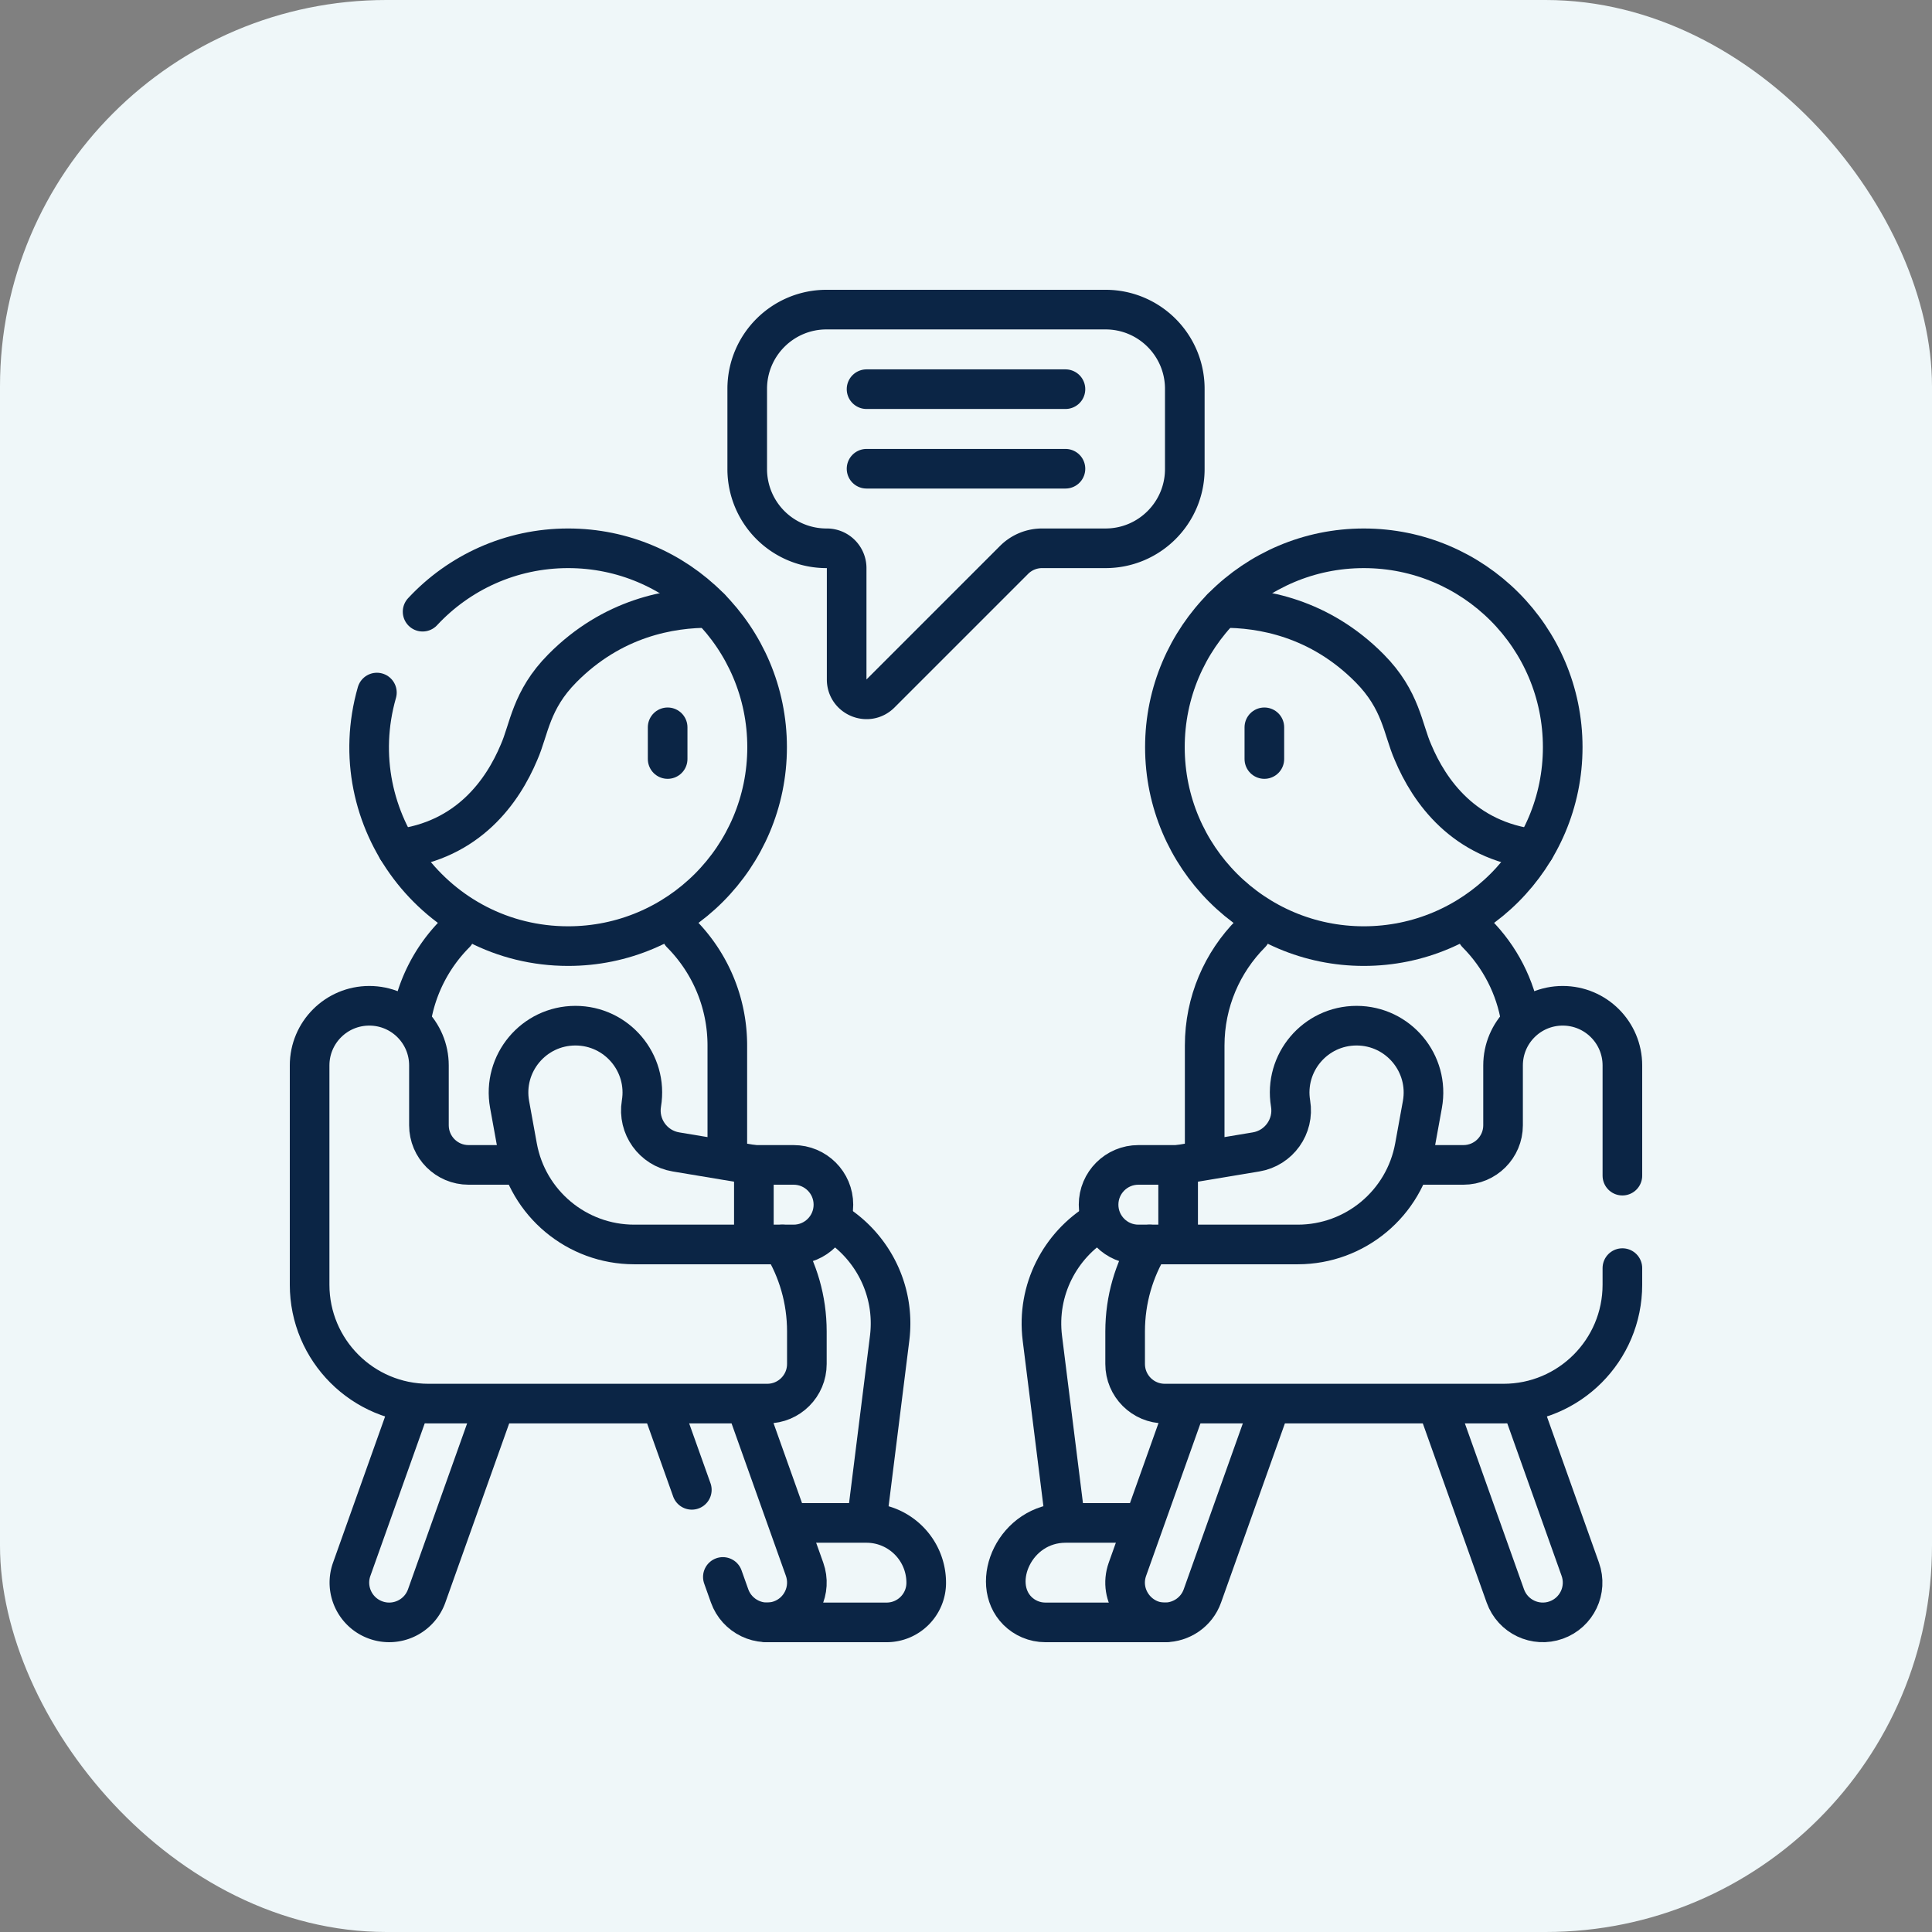
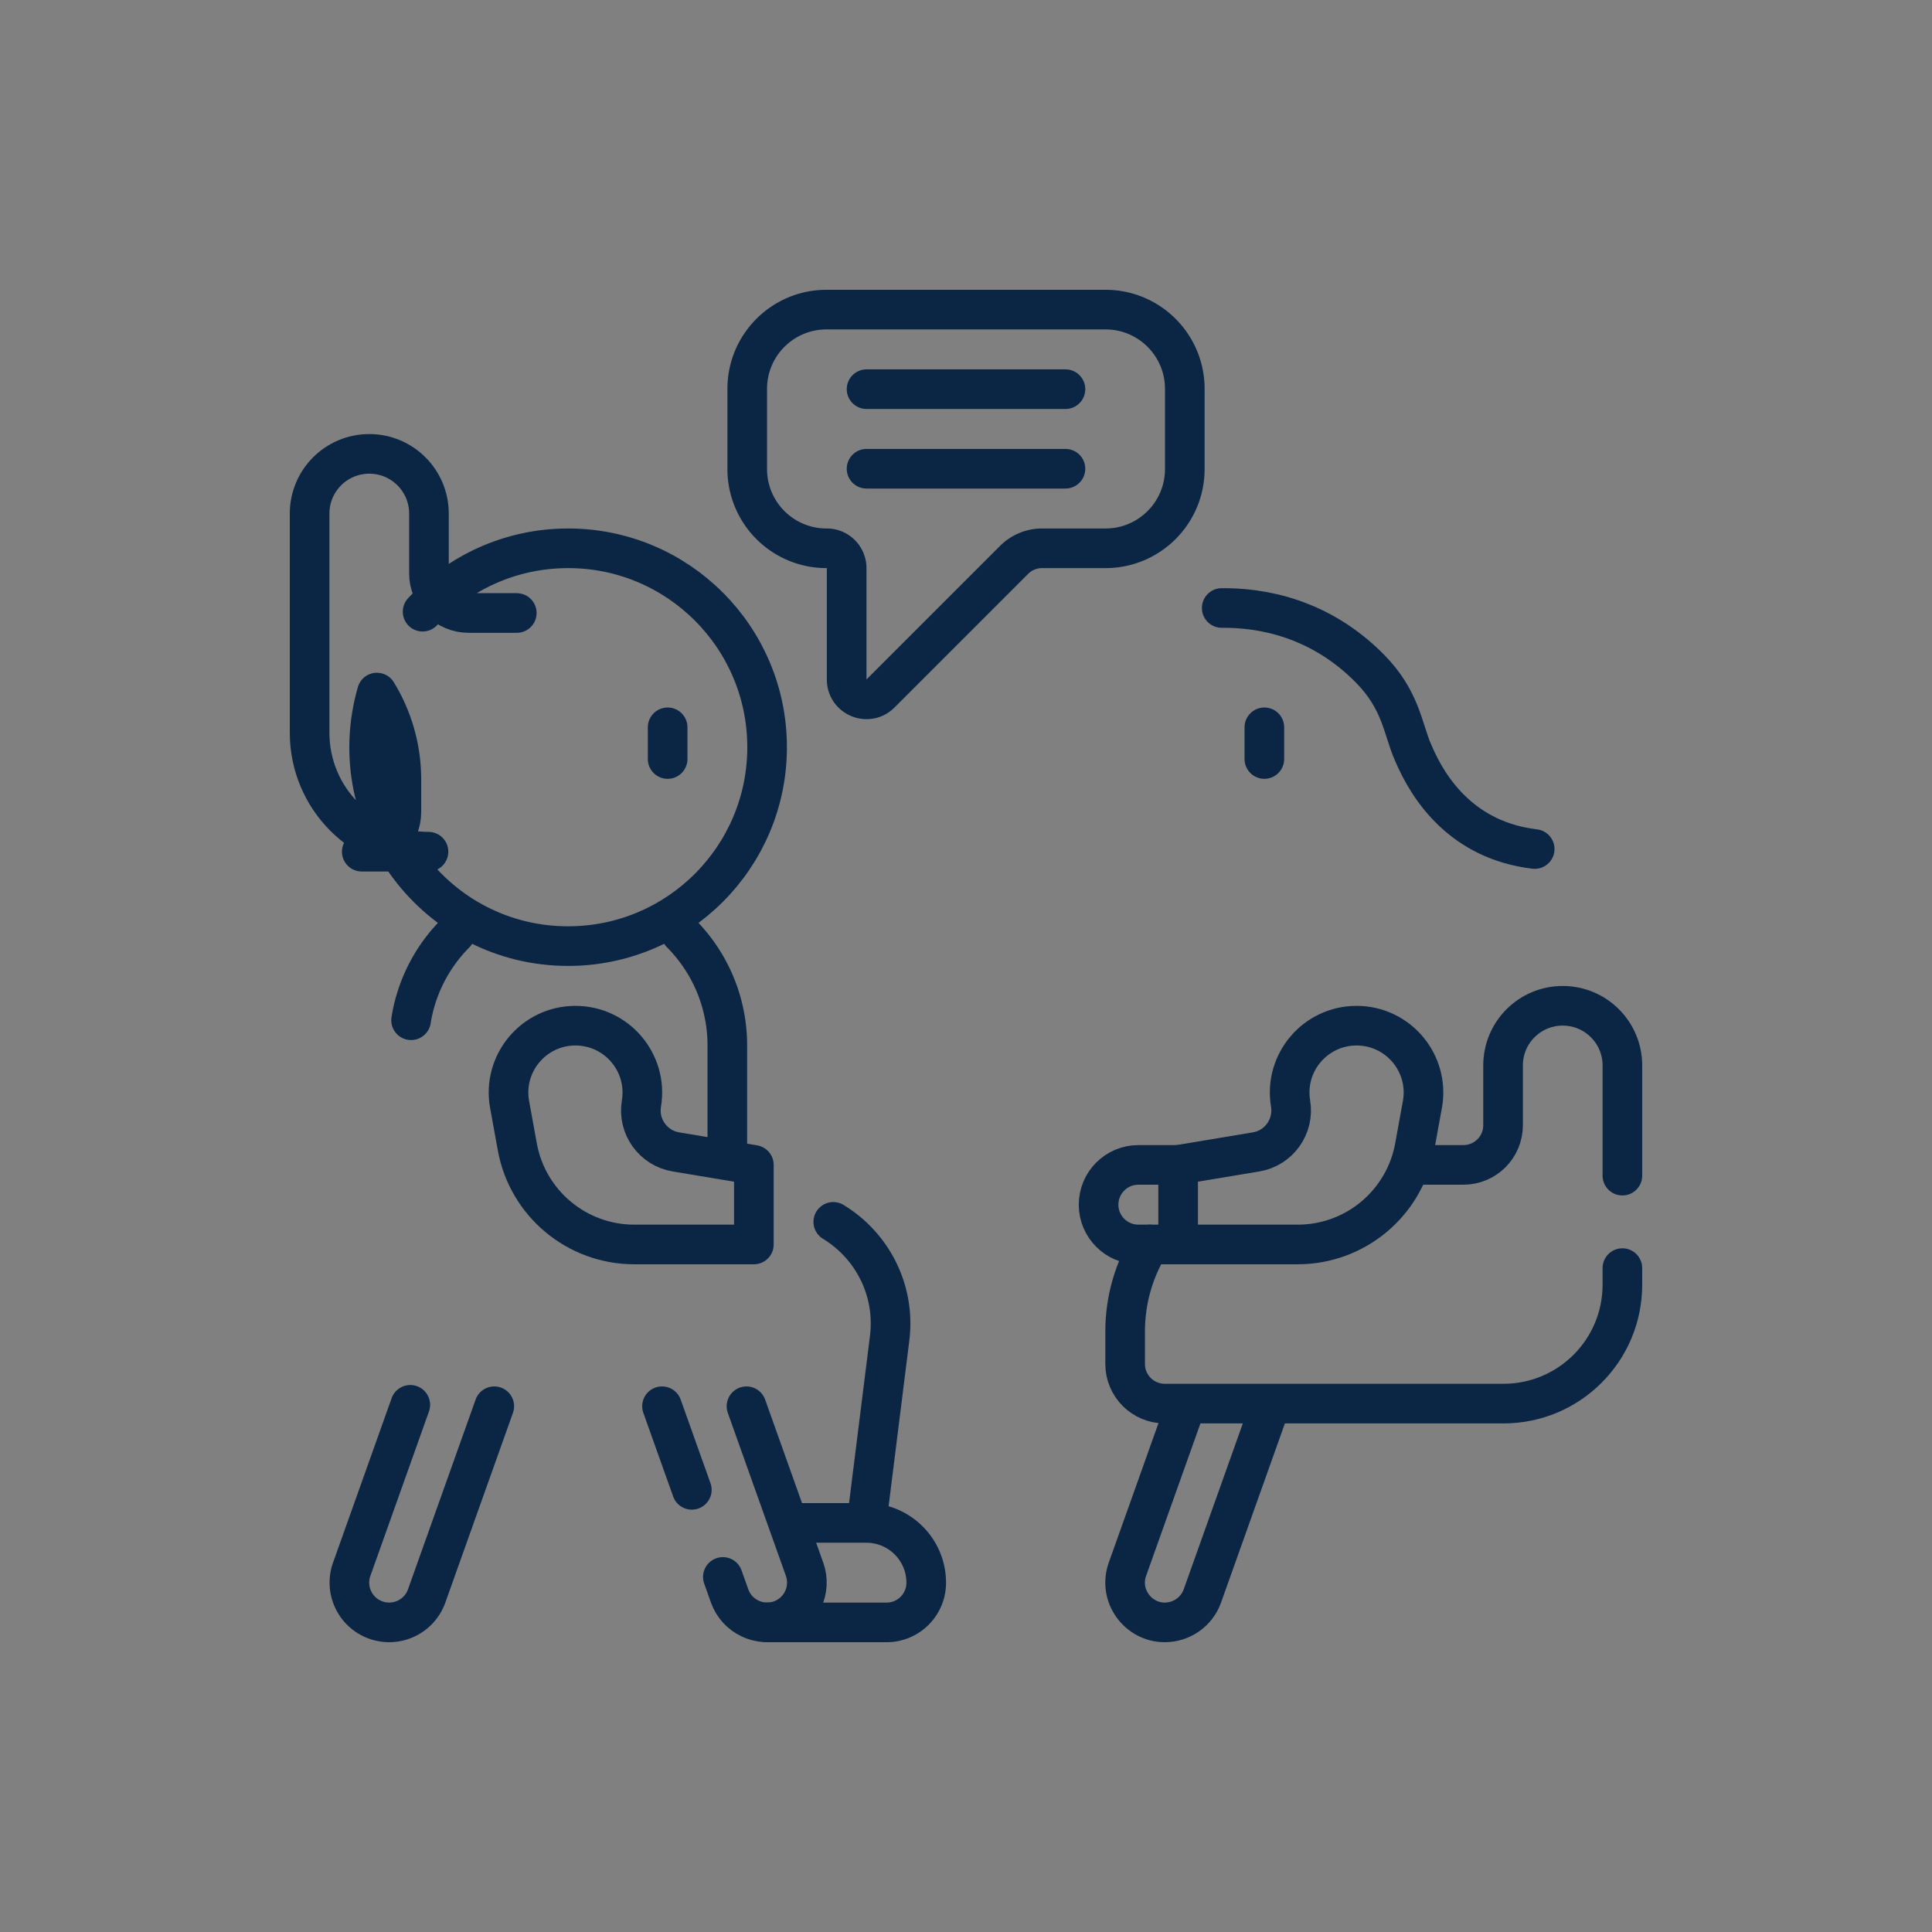
<svg xmlns="http://www.w3.org/2000/svg" version="1.1" width="512" height="512" x="0" y="0" viewBox="0 0 511.94 511.94" style="enable-background:new 0 0 512 512" xml:space="preserve" class="">
  <rect x="0" y="0" width="511.94" height="511.94" fill="#808080" stroke="none" />
-   <rect width="511.94" height="511.94" rx="102.388" ry="102.388" fill="#eff7f9" shape="rounded" />
  <g transform="matrix(0.7,0,0,0.7,76.791,76.791)">
    <path d="M338.794 37.5v30.35c0 16.569-13.431 30-30 30h-24.017c-3.978 0-7.794 1.58-10.607 4.393l-50.573 50.574c-4.725 4.725-12.803 1.379-12.803-5.303V105.35a7.5 7.5 0 0 0-7.5-7.5 29.993 29.993 0 0 1-30.14-30V37.5c0-16.569 13.431-30 30-30h105.64c16.568 0 30 13.431 30 30zM205.73 352.83c14.58 8.86 23.62 25.74 21.33 44.07l-8.516 68.097M180.68 504.44h45.23c8.289 0 15-6.711 15-15 0-12.51-10.14-22.65-22.65-22.65h-27.65M77.4 422.62l-25.59 71.81c-2.8 7.84-11.41 11.92-19.24 9.13-7.84-2.79-11.93-11.4-9.13-19.24l22.17-62.23M45.91 276.5c2.03-12.72 8.04-24.11 16.72-32.85M148.14 243.65c10.81 10.89 17.48 25.88 17.48 42.44v40.45M152.18 454.26l-11.28-31.64" style="stroke-width:15;stroke-linecap:round;stroke-linejoin:round;stroke-miterlimit:10;" fill="none" stroke="#0b2545" stroke-width="15" stroke-linecap="round" stroke-linejoin="round" stroke-miterlimit="10" data-original="#000000" class="" opacity="1" />
-     <path d="m172.87 422.62 21.99 61.7c2.79 7.84-1.3 16.45-9.13 19.24-7.942 2.82-16.498-1.429-19.24-9.13l-2.56-7.19M50.27 121.85c13.74-14.77 33.35-24 55.11-24 41.59 0 75.3 33.71 75.3 75.3 0 41.58-33.71 75.29-75.3 75.29-49.968 0-86.157-47.94-72.41-95.98M186.46 361.38c5.88 9.58 9.27 20.85 9.27 32.92v12.32c0 8.28-6.71 15-15 15H52.5c-24.85 0-45-20.15-45-45v-83.01c0-12.47 10.11-22.58 22.59-22.58 12.474 0 22.58 10.106 22.58 22.58v22.65c0 8.29 6.72 15 15 15h18.25" style="stroke-width:15;stroke-linecap:round;stroke-linejoin:round;stroke-miterlimit:10;" fill="none" stroke="#0b2545" stroke-width="15" stroke-linecap="round" stroke-linejoin="round" stroke-miterlimit="10" data-original="#000000" class="" opacity="1" />
+     <path d="m172.87 422.62 21.99 61.7c2.79 7.84-1.3 16.45-9.13 19.24-7.942 2.82-16.498-1.429-19.24-9.13l-2.56-7.19M50.27 121.85c13.74-14.77 33.35-24 55.11-24 41.59 0 75.3 33.71 75.3 75.3 0 41.58-33.71 75.29-75.3 75.29-49.968 0-86.157-47.94-72.41-95.98c5.88 9.58 9.27 20.85 9.27 32.92v12.32c0 8.28-6.71 15-15 15H52.5c-24.85 0-45-20.15-45-45v-83.01c0-12.47 10.11-22.58 22.59-22.58 12.474 0 22.58 10.106 22.58 22.58v22.65c0 8.29 6.72 15 15 15h18.25" style="stroke-width:15;stroke-linecap:round;stroke-linejoin:round;stroke-miterlimit:10;" fill="none" stroke="#0b2545" stroke-width="15" stroke-linecap="round" stroke-linejoin="round" stroke-miterlimit="10" data-original="#000000" class="" opacity="1" />
    <path d="M175.668 331.264v30.118h-45.272c-21.748 0-40.384-15.553-44.274-36.95l-2.913-16.02c-2.826-15.544 9.115-29.853 24.915-29.853 15.648 0 27.551 14.051 24.979 29.486-1.444 8.666 4.41 16.861 13.076 18.305l29.489 4.914z" style="stroke-width:15;stroke-linecap:round;stroke-linejoin:round;stroke-miterlimit:10;" fill="none" stroke="#0b2545" stroke-width="15" stroke-linecap="round" stroke-linejoin="round" stroke-miterlimit="10" data-original="#000000" class="" opacity="1" />
-     <path d="M175.664 331.264h15.059c8.317 0 15.059 6.742 15.059 15.059s-6.742 15.059-15.059 15.059h-15.059M159.17 120.45c-15.08-.15-37.04 3.7-55.96 22.79-12.019 12.097-12.574 23.136-16.46 31.88-6.14 14.62-19.18 33.36-46.05 36.57M293.396 464.996 284.88 396.9c-2.29-18.33 6.75-35.21 21.33-44.07M321.33 466.79h-27.71c-19.093.046-28.865 22.556-18.2 33.26 2.71 2.71 6.47 4.39 10.61 4.39h45.23M466.33 422.09l22.17 62.23c2.8 7.84-1.29 16.45-9.13 19.24-7.83 2.79-16.44-1.29-19.24-9.13l-25.59-71.81M449.31 243.65c8.68 8.74 14.69 20.13 16.72 32.85M346.32 326.54v-40.45c0-16.56 6.67-31.55 17.48-42.44" style="stroke-width:15;stroke-linecap:round;stroke-linejoin:round;stroke-miterlimit:10;" fill="none" stroke="#0b2545" stroke-width="15" stroke-linecap="round" stroke-linejoin="round" stroke-miterlimit="10" data-original="#000000" class="" opacity="1" />
    <path d="m371.04 422.62-25.59 71.81c-2.19 6.15-8.01 9.99-14.19 10.01-10.127.06-17.735-10.131-14.18-20.12l21.99-61.7" style="stroke-width:15;stroke-linecap:round;stroke-linejoin:round;stroke-miterlimit:10;" fill="none" stroke="#0b2545" stroke-width="15" stroke-linecap="round" stroke-linejoin="round" stroke-miterlimit="10" data-original="#000000" class="" opacity="1" />
-     <circle cx="406.558" cy="173.146" r="75.294" style="stroke-width:15;stroke-linecap:round;stroke-linejoin:round;stroke-miterlimit:10;" fill="none" stroke="#0b2545" stroke-width="15" stroke-linecap="round" stroke-linejoin="round" stroke-miterlimit="10" data-original="#000000" class="" opacity="1" />
    <path d="M504.44 370.33v6.29c0 24.85-20.15 45-45 45H331.21c-8.29 0-15-6.72-15-15V394.3c0-12.07 3.39-23.34 9.27-32.92M426.02 331.26h18.25c8.28 0 15-6.71 15-15v-22.65c0-12.474 10.106-22.58 22.58-22.58 12.48 0 22.59 10.11 22.59 22.58v41.72M336.272 331.264v30.118h45.272c21.748 0 40.384-15.553 44.274-36.95l2.913-16.02c2.826-15.544-9.116-29.853-24.915-29.853-15.648 0-27.551 14.051-24.979 29.486 1.444 8.666-4.41 16.861-13.076 18.305l-29.489 4.914z" style="stroke-width:15;stroke-linecap:round;stroke-linejoin:round;stroke-miterlimit:10;" fill="none" stroke="#0b2545" stroke-width="15" stroke-linecap="round" stroke-linejoin="round" stroke-miterlimit="10" data-original="#000000" class="" opacity="1" />
    <path d="M336.276 331.264h-15.059c-8.317 0-15.059 6.742-15.059 15.059s6.742 15.059 15.059 15.059h15.059M352.77 120.45c15.08-.15 37.04 3.7 55.96 22.79 12.019 12.097 12.574 23.136 16.46 31.88 6.14 14.62 19.18 33.36 46.05 36.57M218.323 37.617h75.294M218.323 67.734h75.294M368.911 165.617v12M143.029 165.617v12" style="stroke-width:15;stroke-linecap:round;stroke-linejoin:round;stroke-miterlimit:10;" fill="none" stroke="#0b2545" stroke-width="15" stroke-linecap="round" stroke-linejoin="round" stroke-miterlimit="10" data-original="#000000" class="" opacity="1" />
  </g>
</svg>